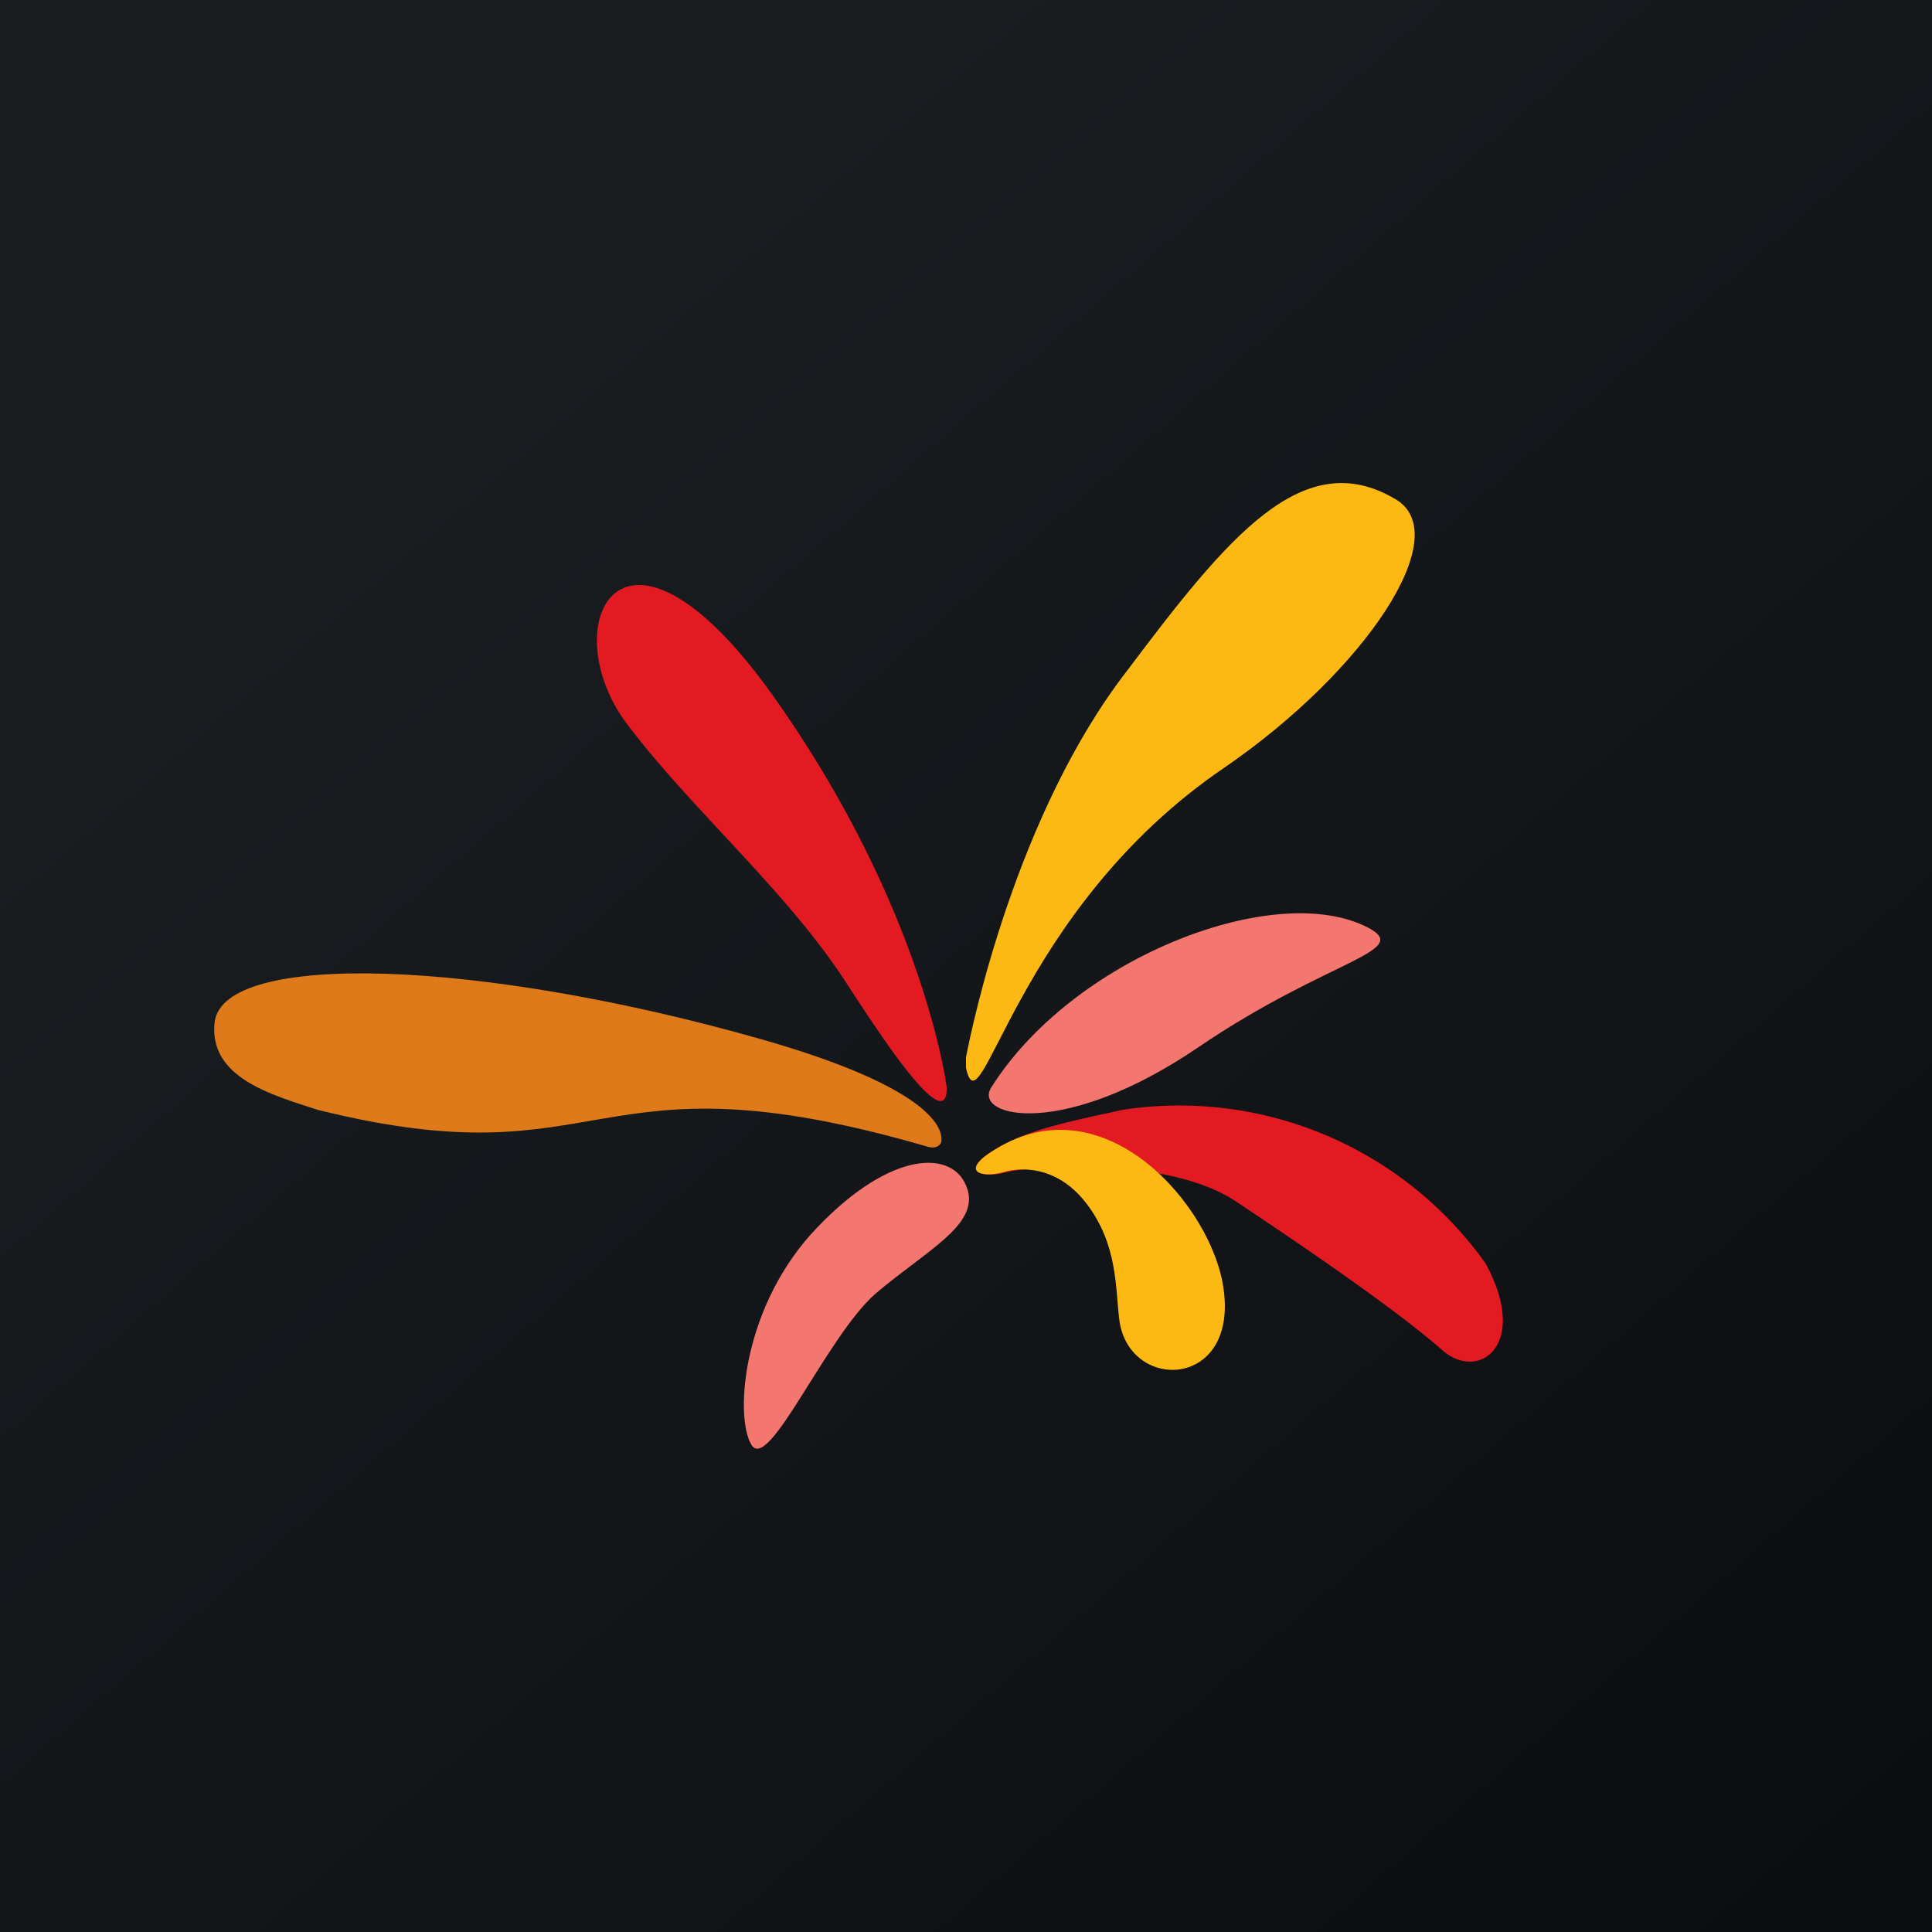
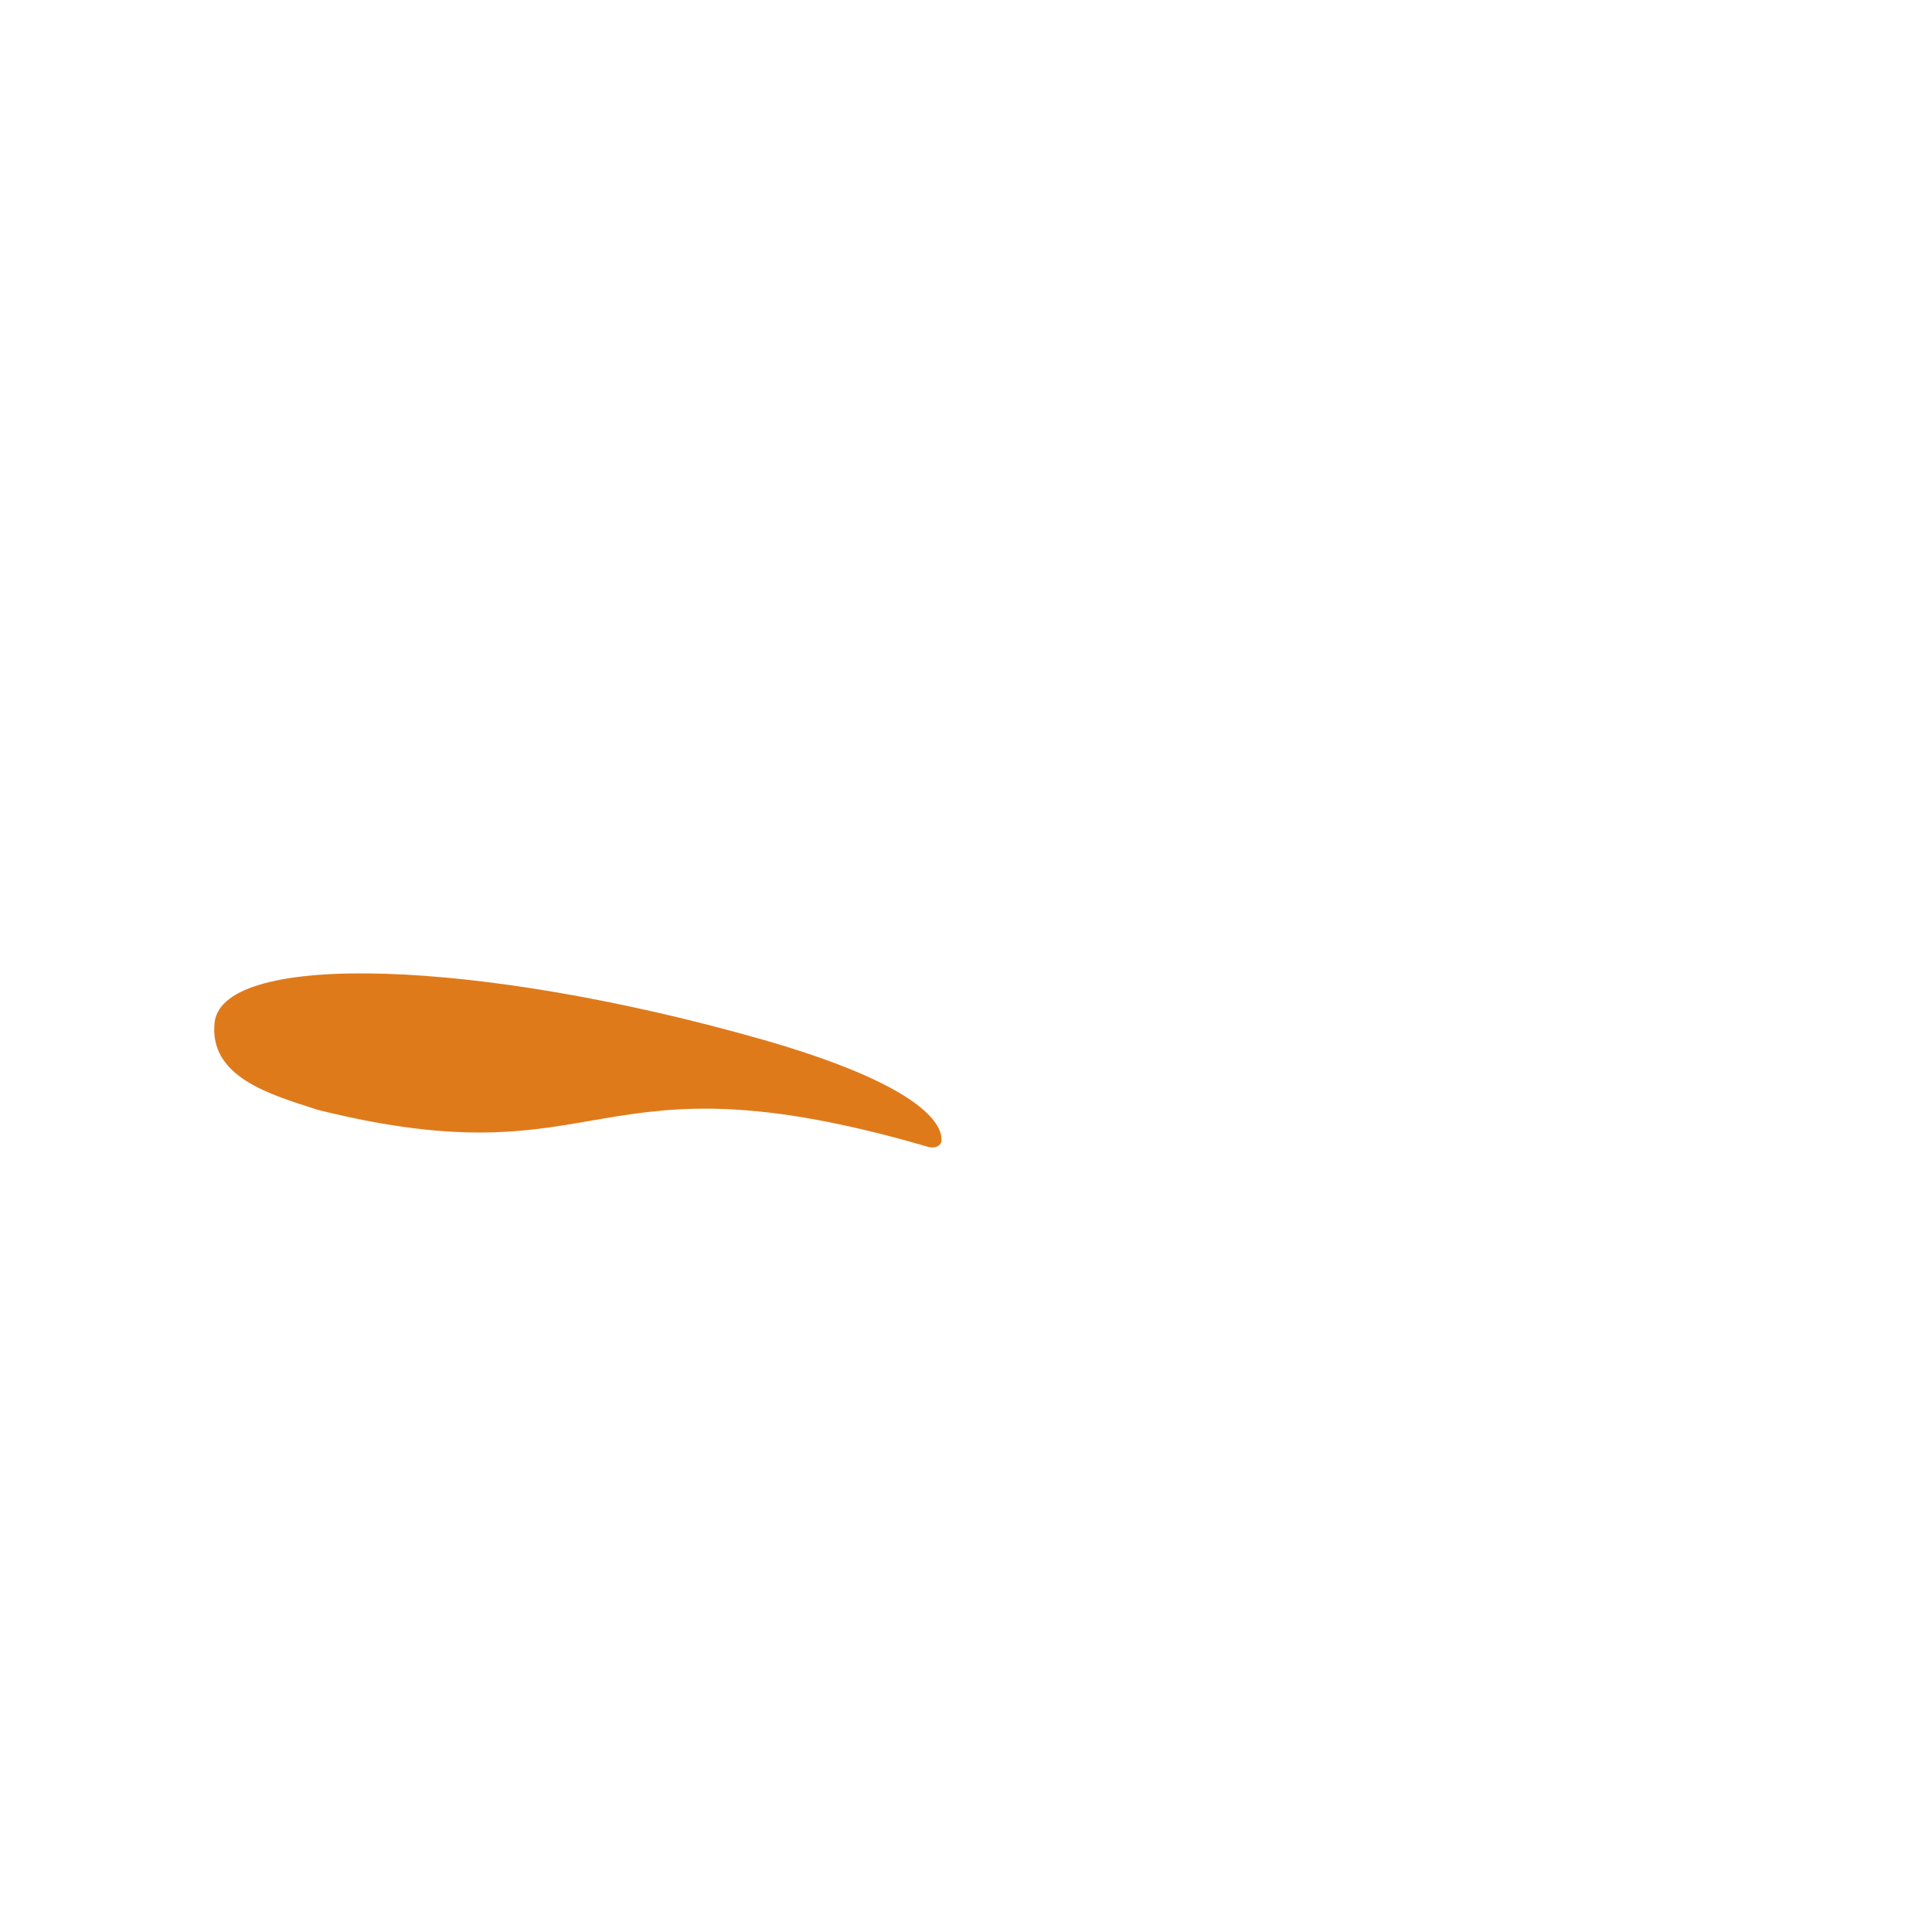
<svg xmlns="http://www.w3.org/2000/svg" width="18" height="18">
-   <path fill="url(#a)" d="M0 0h18v18H0z" />
  <path fill="#DF7A1B" d="M2 9.52c.09-.66 2.46-.59 5.12.17 1.77.51 1.65.92 1.65.95-.01.03-.05.07-.14.04-3.17-.92-2.94.34-5.67-.34-.43-.14-1.02-.3-.96-.82" />
-   <path fill="#E31A21" d="M8.82 10.13s-.2-1.62-1.57-3.58c-1.44-2.07-2.1-.75-1.42.18.6.8 1.5 1.57 2.05 2.42.28.43.95 1.47.94.98m.56.79c.2-.05 1.47-.16 2.13.27.66.44 1.51 1.02 1.94 1.4.34.28.8-.07.39-.82a3.5 3.5 0 0 0-3.38-1.43c-.6.13-.93.2-1.24.4-.28.19-.04.24.16.18" />
-   <path fill="#F3776E" d="M12.7 8.62c-.88-.4-2.72.32-3.47 1.52-.15.27.68.47 1.93-.38s2.06-.9 1.54-1.14m-3.69 2.45c-.12-.36-.7-.36-1.39.36-.7.72-.78 1.76-.62 2.03s.7-1.01 1.16-1.41c.47-.4.97-.64.85-.98" />
-   <path fill="#FCB914" d="M9 9.95v-.1c.06-.31.47-2.27 1.5-3.6.94-1.25 1.64-2.11 2.5-1.6.57.33-.28 1.6-1.59 2.5C9.45 8.48 9.14 10.59 9 9.95m1.12 1.26c.3.39.27.8.31 1.1.1.66 1.1.63.97-.3-.1-.76-1.1-1.94-2.13-1.3-.33.2-.14.27.08.21 0 0 .43-.15.77.29" />
  <defs>
    <linearGradient id="a" x1="3.35" x2="21.9" y1="3.12" y2="24.43" gradientUnits="userSpaceOnUse">
      <stop stop-color="#1A1E21" />
      <stop offset="1" stop-color="#06060A" />
    </linearGradient>
  </defs>
</svg>